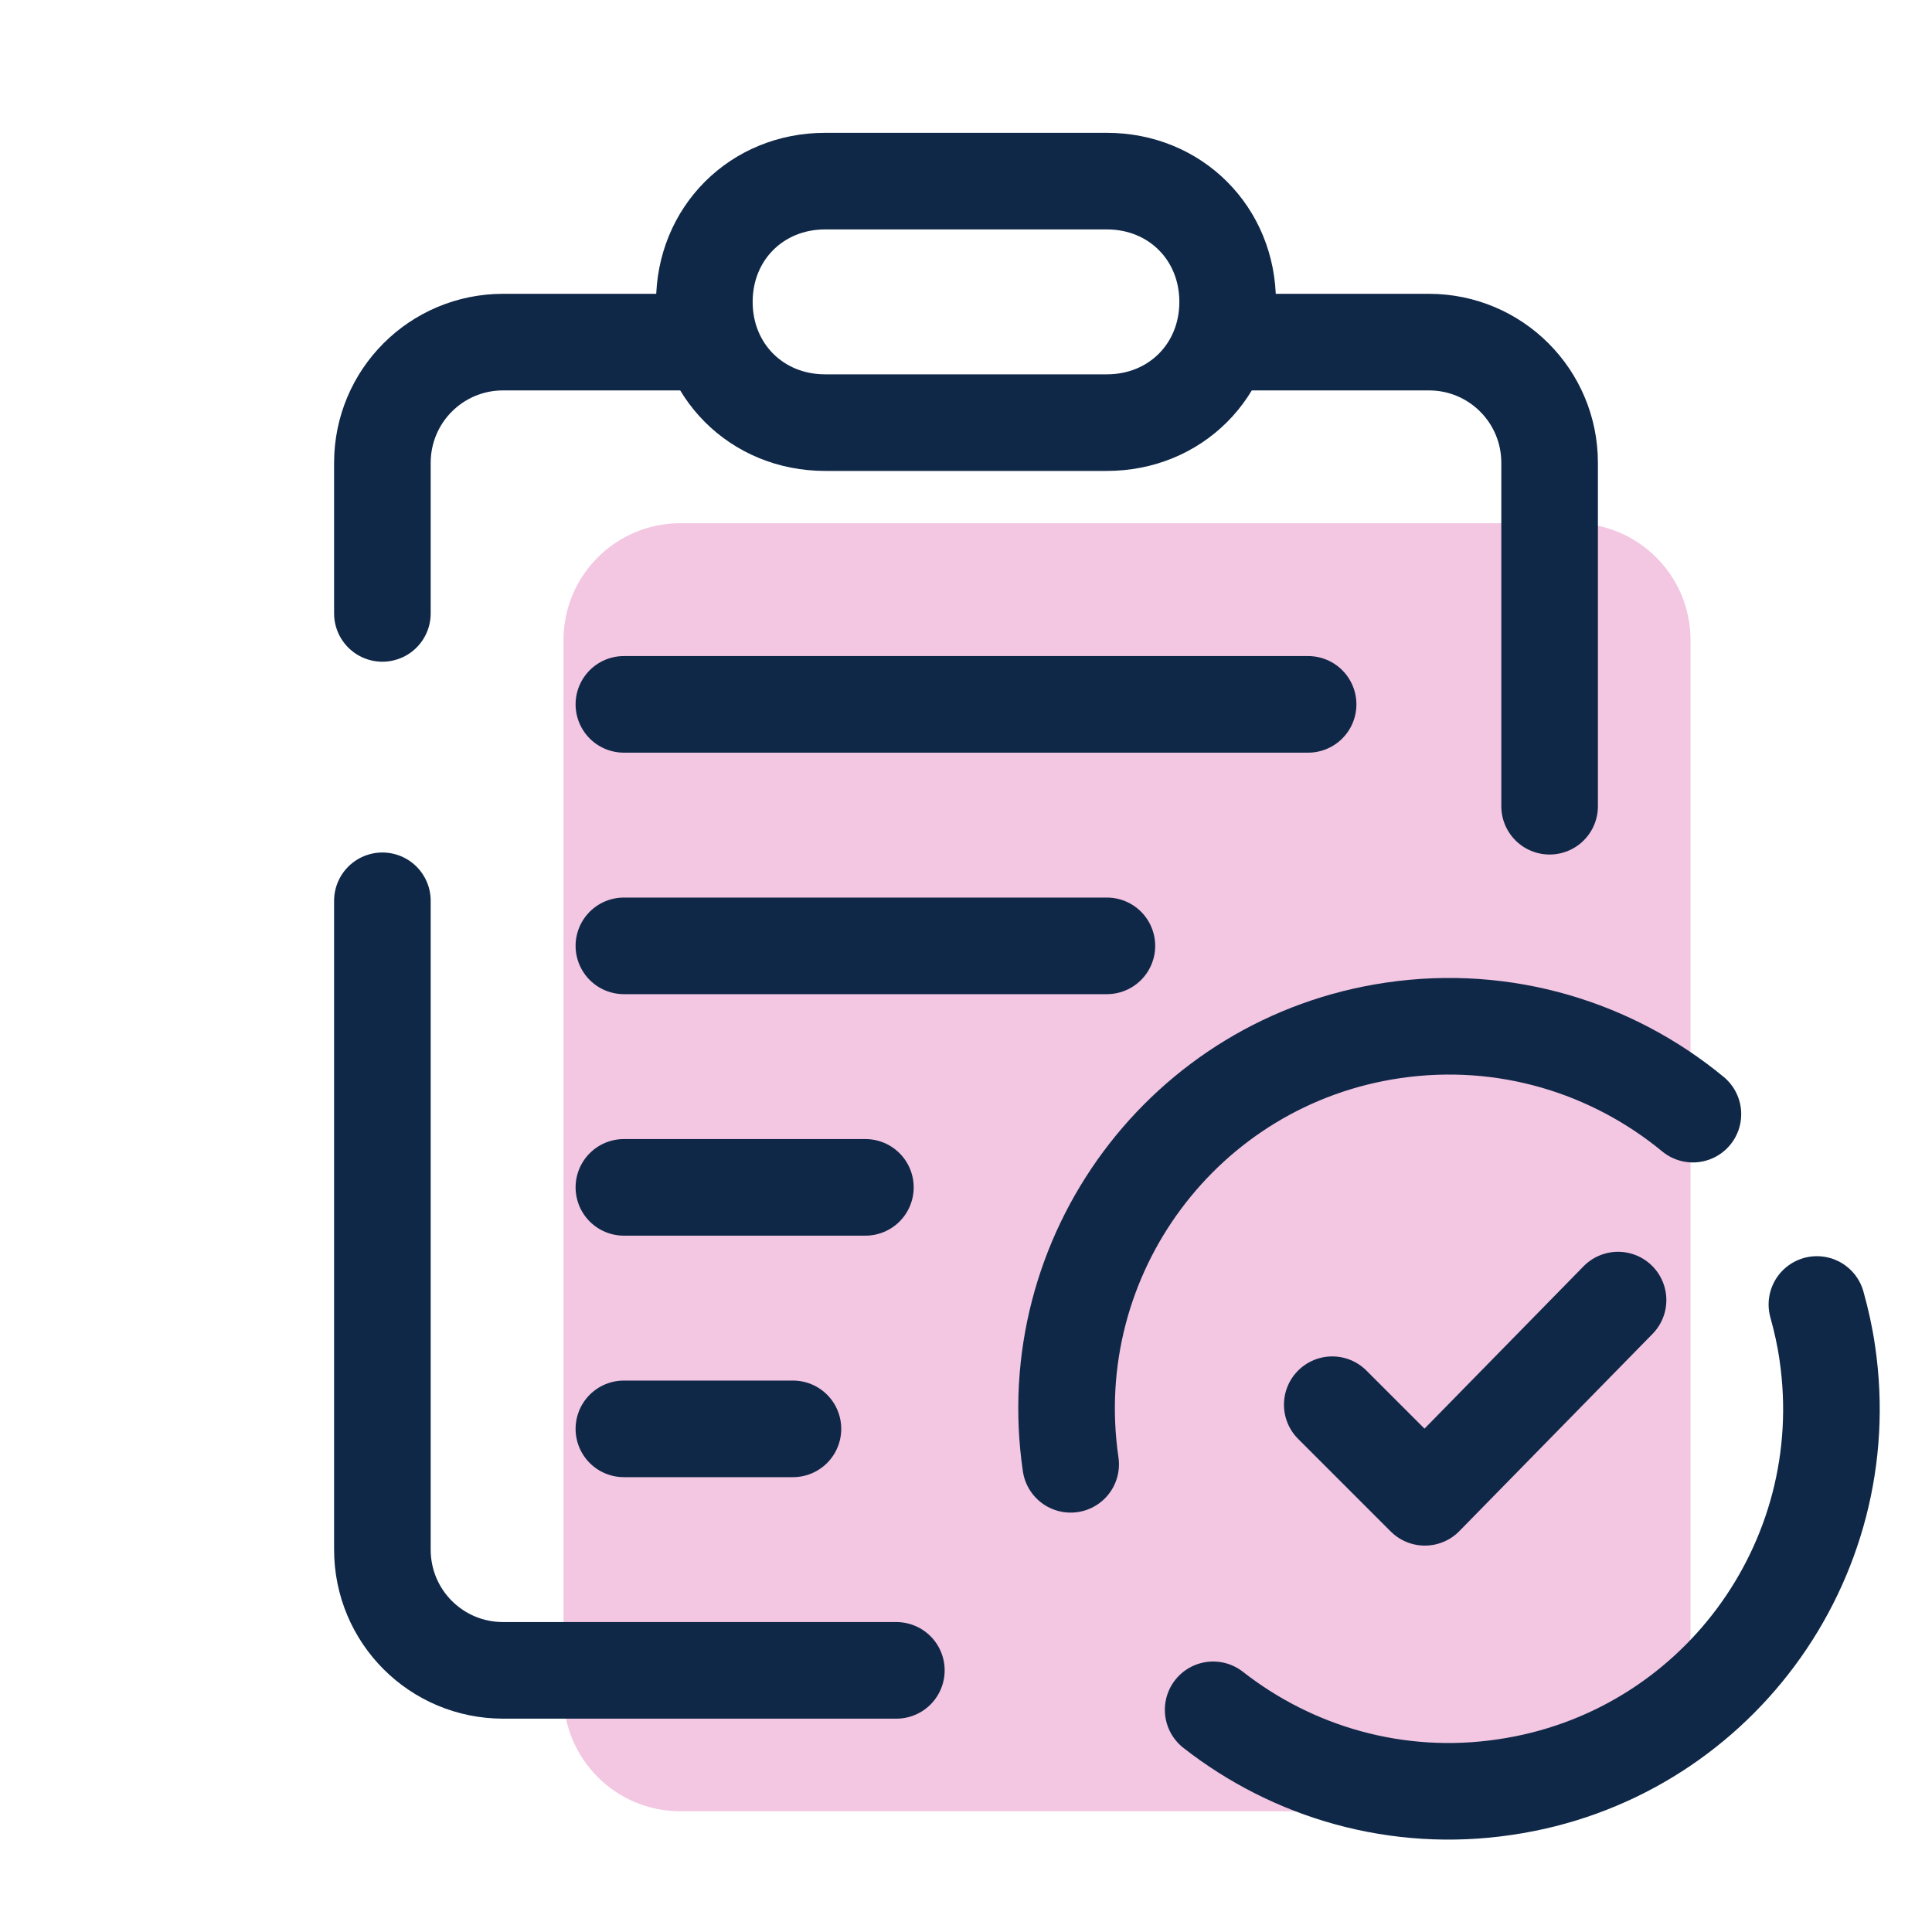
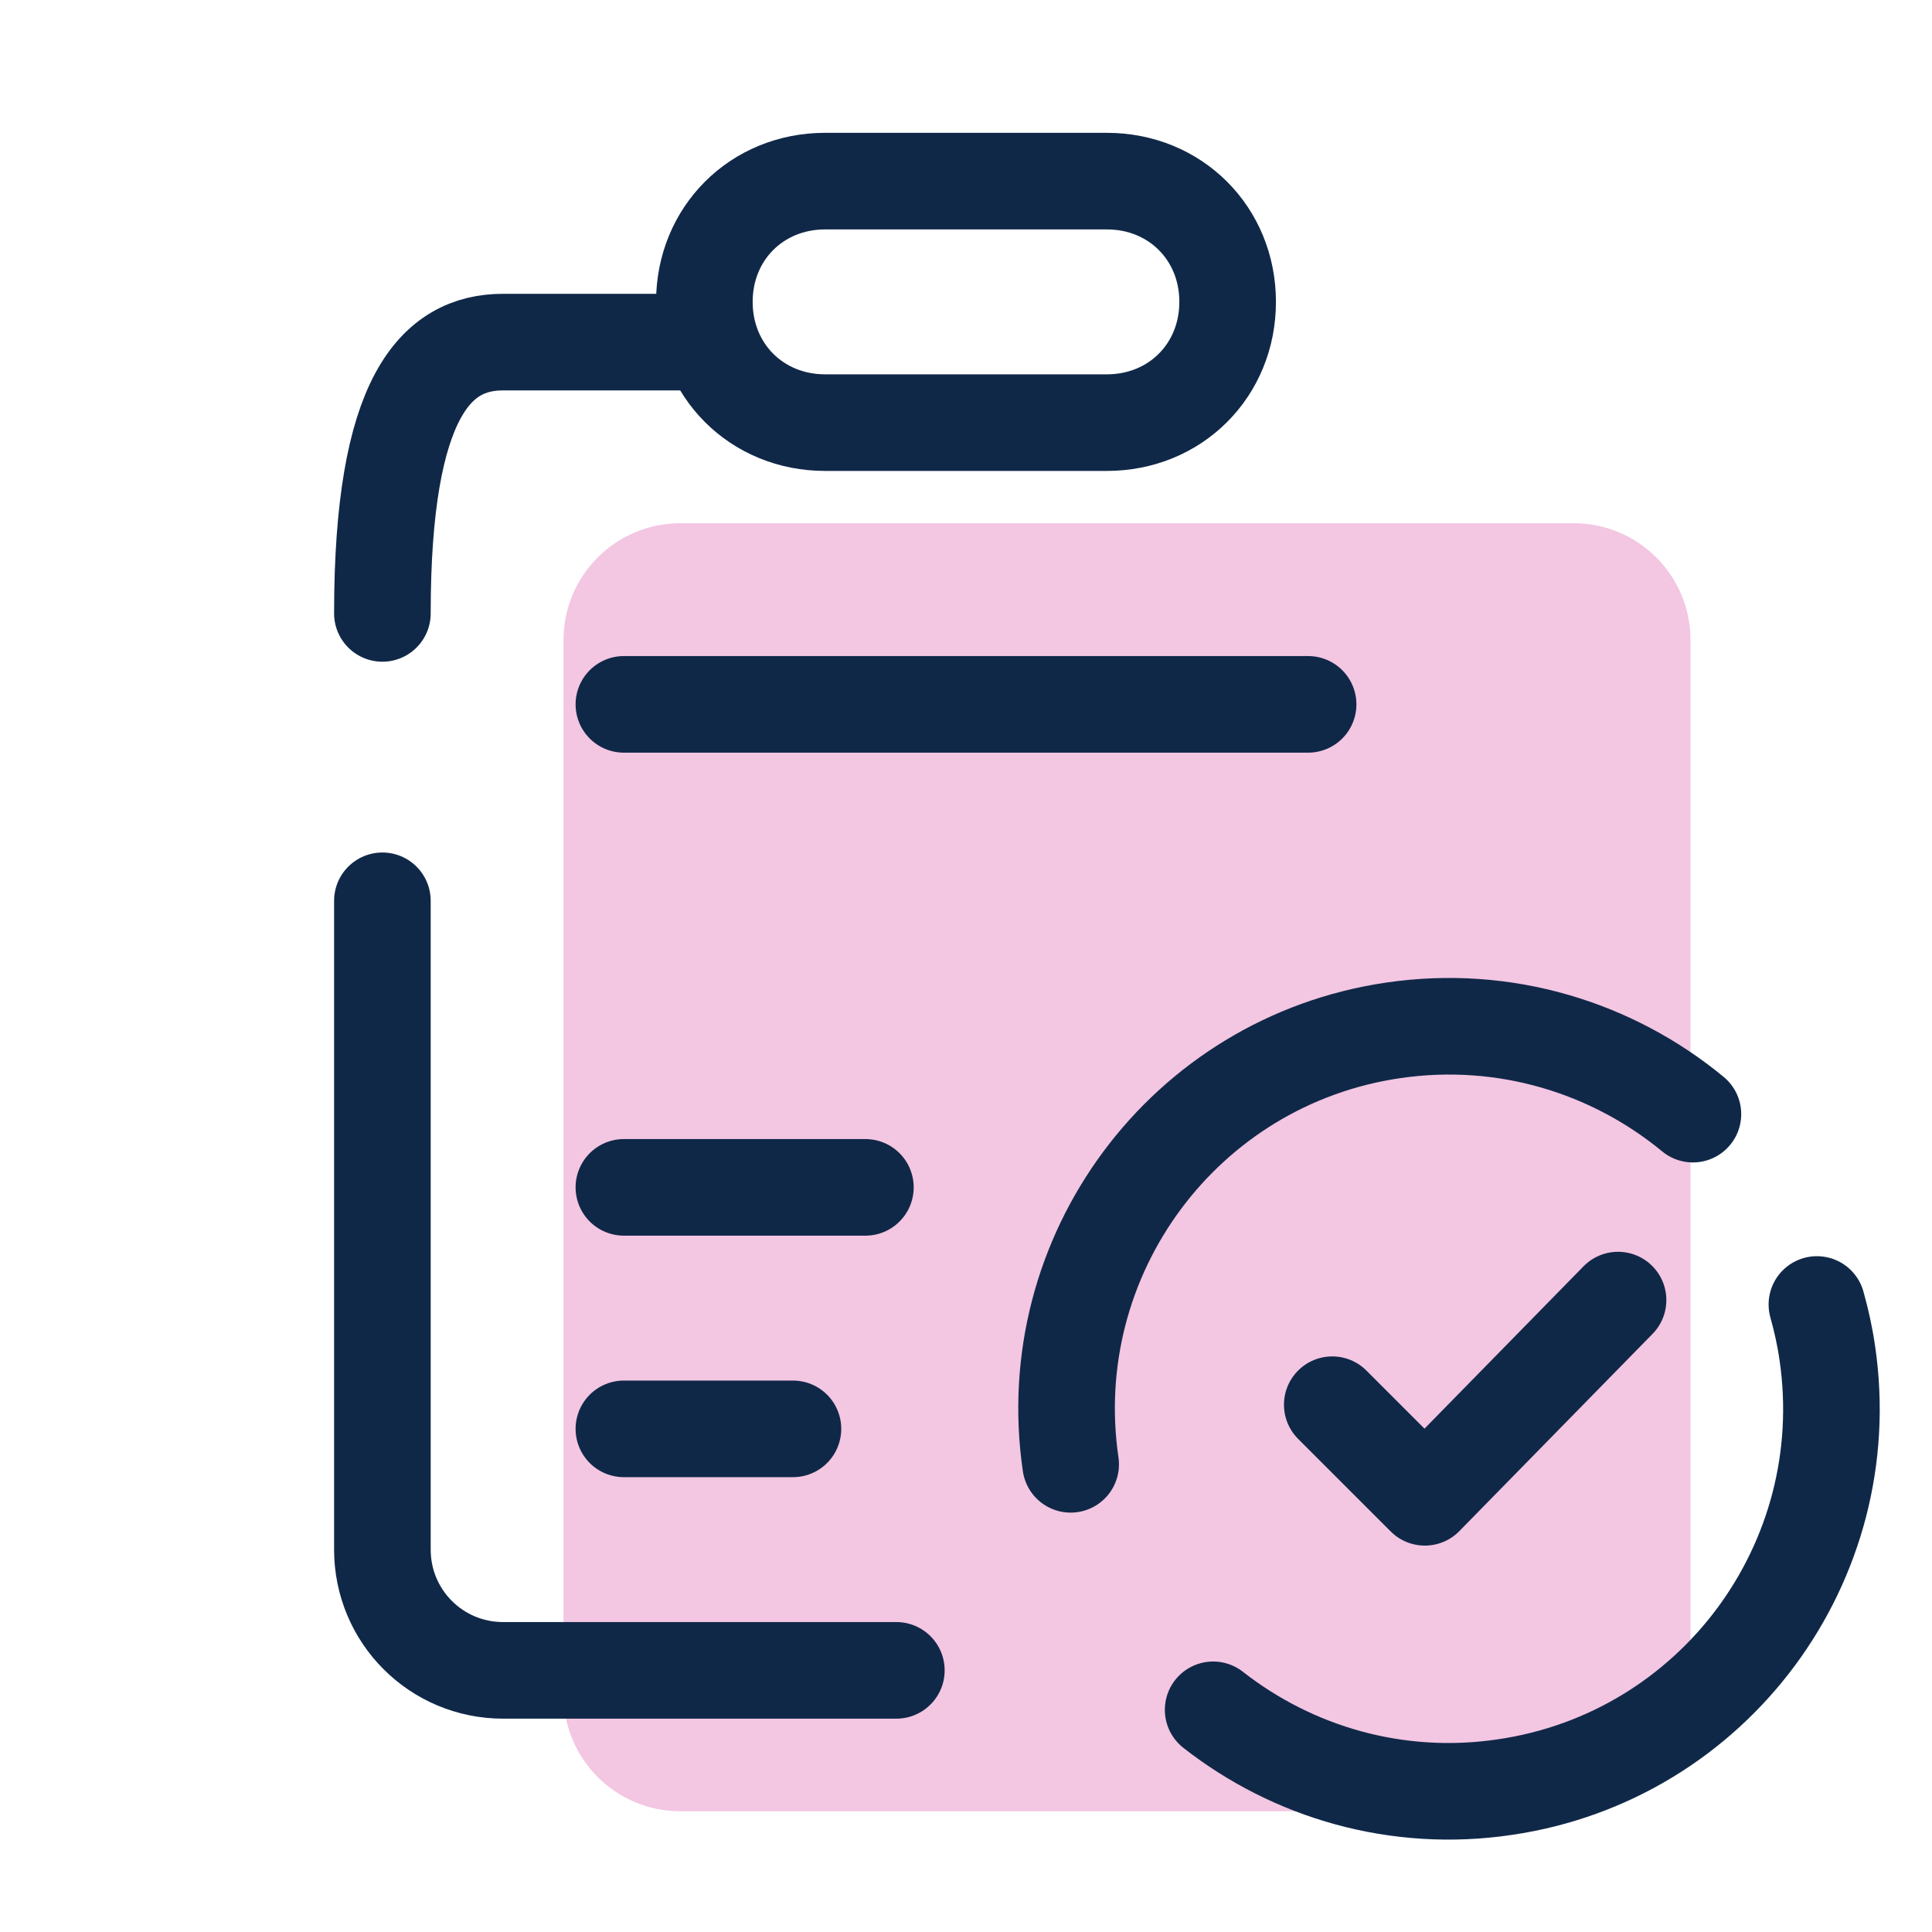
<svg xmlns="http://www.w3.org/2000/svg" width="40" height="40" viewBox="0 0 40 40" fill="none">
  <path d="M29.167 10.833H32.583C33.917 10.833 35 11.917 35 13.25V35.083C35 36.417 33.917 37.5 32.583 37.5H31.425H25.467H14.083C12.75 37.5 11.667 36.417 11.667 35.083V13.25C11.667 11.917 12.75 10.833 14.083 10.833H18.333H29.167Z" fill="#F3C6E2" />
  <path d="M37.617 27.008C37.708 27.333 37.783 27.667 37.833 28.017C38.467 32.342 35.483 36.367 31.158 37C28.925 37.333 26.767 36.692 25.117 35.4" stroke="#102848" stroke-width="2" stroke-linecap="round" stroke-linejoin="round" />
  <path d="M22.167 30.317C21.533 25.992 24.517 21.967 28.842 21.333C31.158 20.992 33.383 21.692 35.05 23.067" stroke="#102848" stroke-width="2" stroke-linecap="round" stroke-linejoin="round" />
  <path d="M27.583 29.083L29.5 31L33.5 26.917" stroke="#102848" stroke-width="2" stroke-miterlimit="10" stroke-linecap="round" stroke-linejoin="round" />
-   <path d="M7.917 12.7V9.583C7.917 8.2 9.033 7.083 10.417 7.083H14.583" stroke="#102848" stroke-width="2" stroke-miterlimit="10" stroke-linecap="round" stroke-linejoin="round" />
+   <path d="M7.917 12.7C7.917 8.2 9.033 7.083 10.417 7.083H14.583" stroke="#102848" stroke-width="2" stroke-miterlimit="10" stroke-linecap="round" stroke-linejoin="round" />
  <path d="M18.558 34.583H10.417C9.033 34.583 7.917 33.467 7.917 32.083V18.65" stroke="#102848" stroke-width="2" stroke-miterlimit="10" stroke-linecap="round" stroke-linejoin="round" />
-   <path d="M25.892 7.083H29.583C30.967 7.083 32.083 8.2 32.083 9.583V16.692" stroke="#102848" stroke-width="2" stroke-miterlimit="10" stroke-linecap="round" stroke-linejoin="round" />
  <path d="M12.917 14.583H27.083" stroke="#102848" stroke-width="2" stroke-linecap="round" stroke-linejoin="round" />
-   <path d="M12.917 19.583H22.917" stroke="#102848" stroke-width="2" stroke-linecap="round" stroke-linejoin="round" />
  <path d="M12.917 24.583H17.917" stroke="#102848" stroke-width="2" stroke-linecap="round" stroke-linejoin="round" />
  <path d="M17.583 3.75C17.375 3.75 17.208 3.75 17.083 3.75C15.667 3.75 14.583 4.833 14.583 6.25C14.583 7.667 15.667 8.75 17.083 8.75C18 8.75 22 8.75 22.917 8.75C24.333 8.75 25.417 7.667 25.417 6.25C25.417 4.833 24.333 3.75 22.917 3.75C22.65 3.75 22.125 3.75 21.492 3.75H17.583Z" stroke="#102848" stroke-width="2" stroke-linecap="round" stroke-linejoin="round" />
  <path d="M12.917 29.583H16.417" stroke="#102848" stroke-width="2" stroke-linecap="round" stroke-linejoin="round" />
</svg>